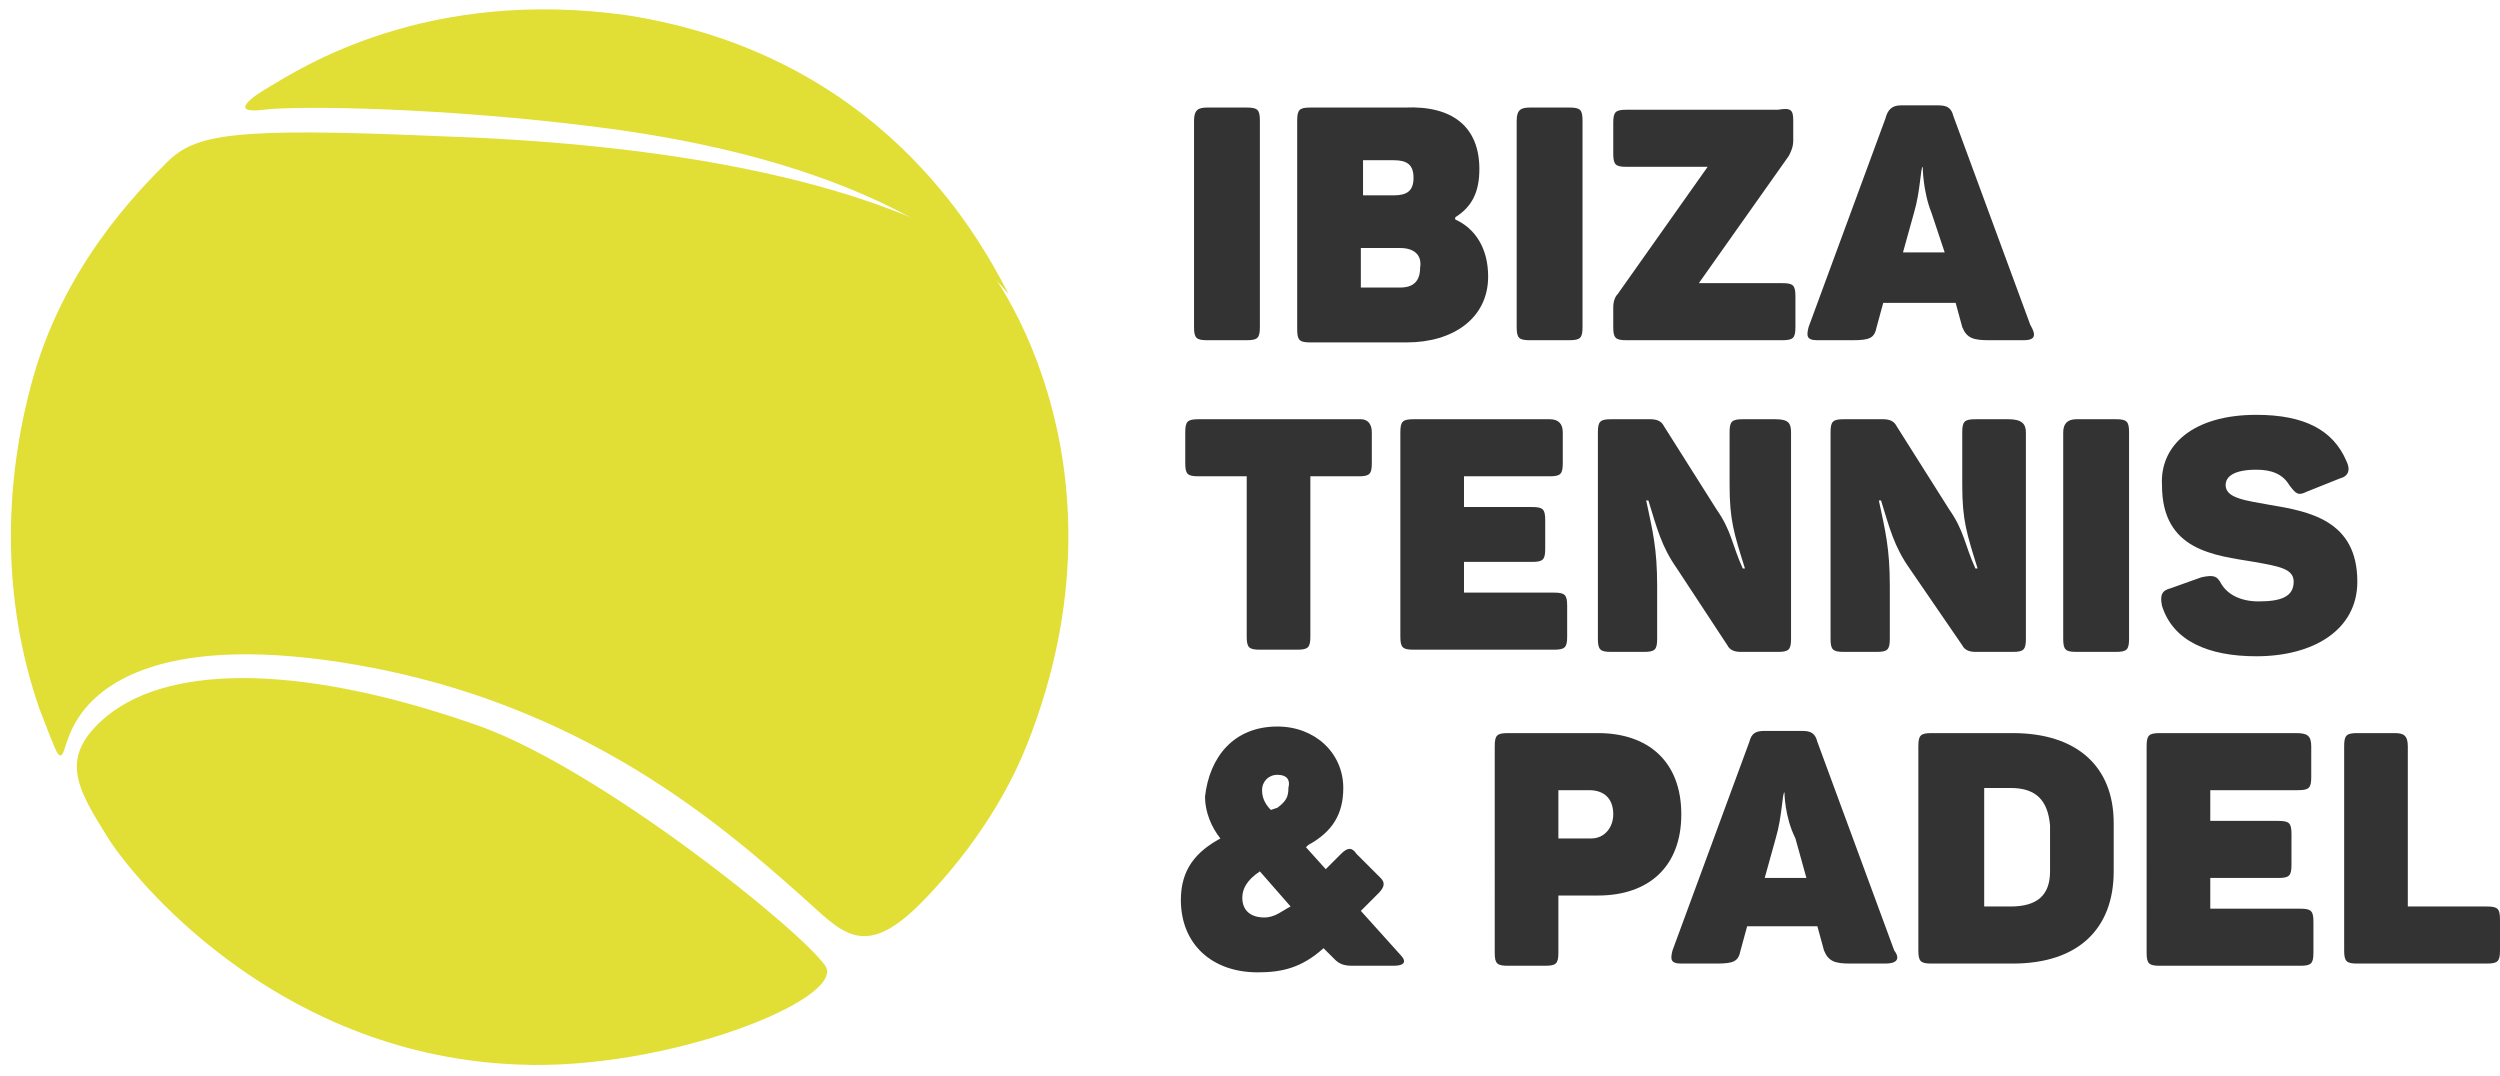
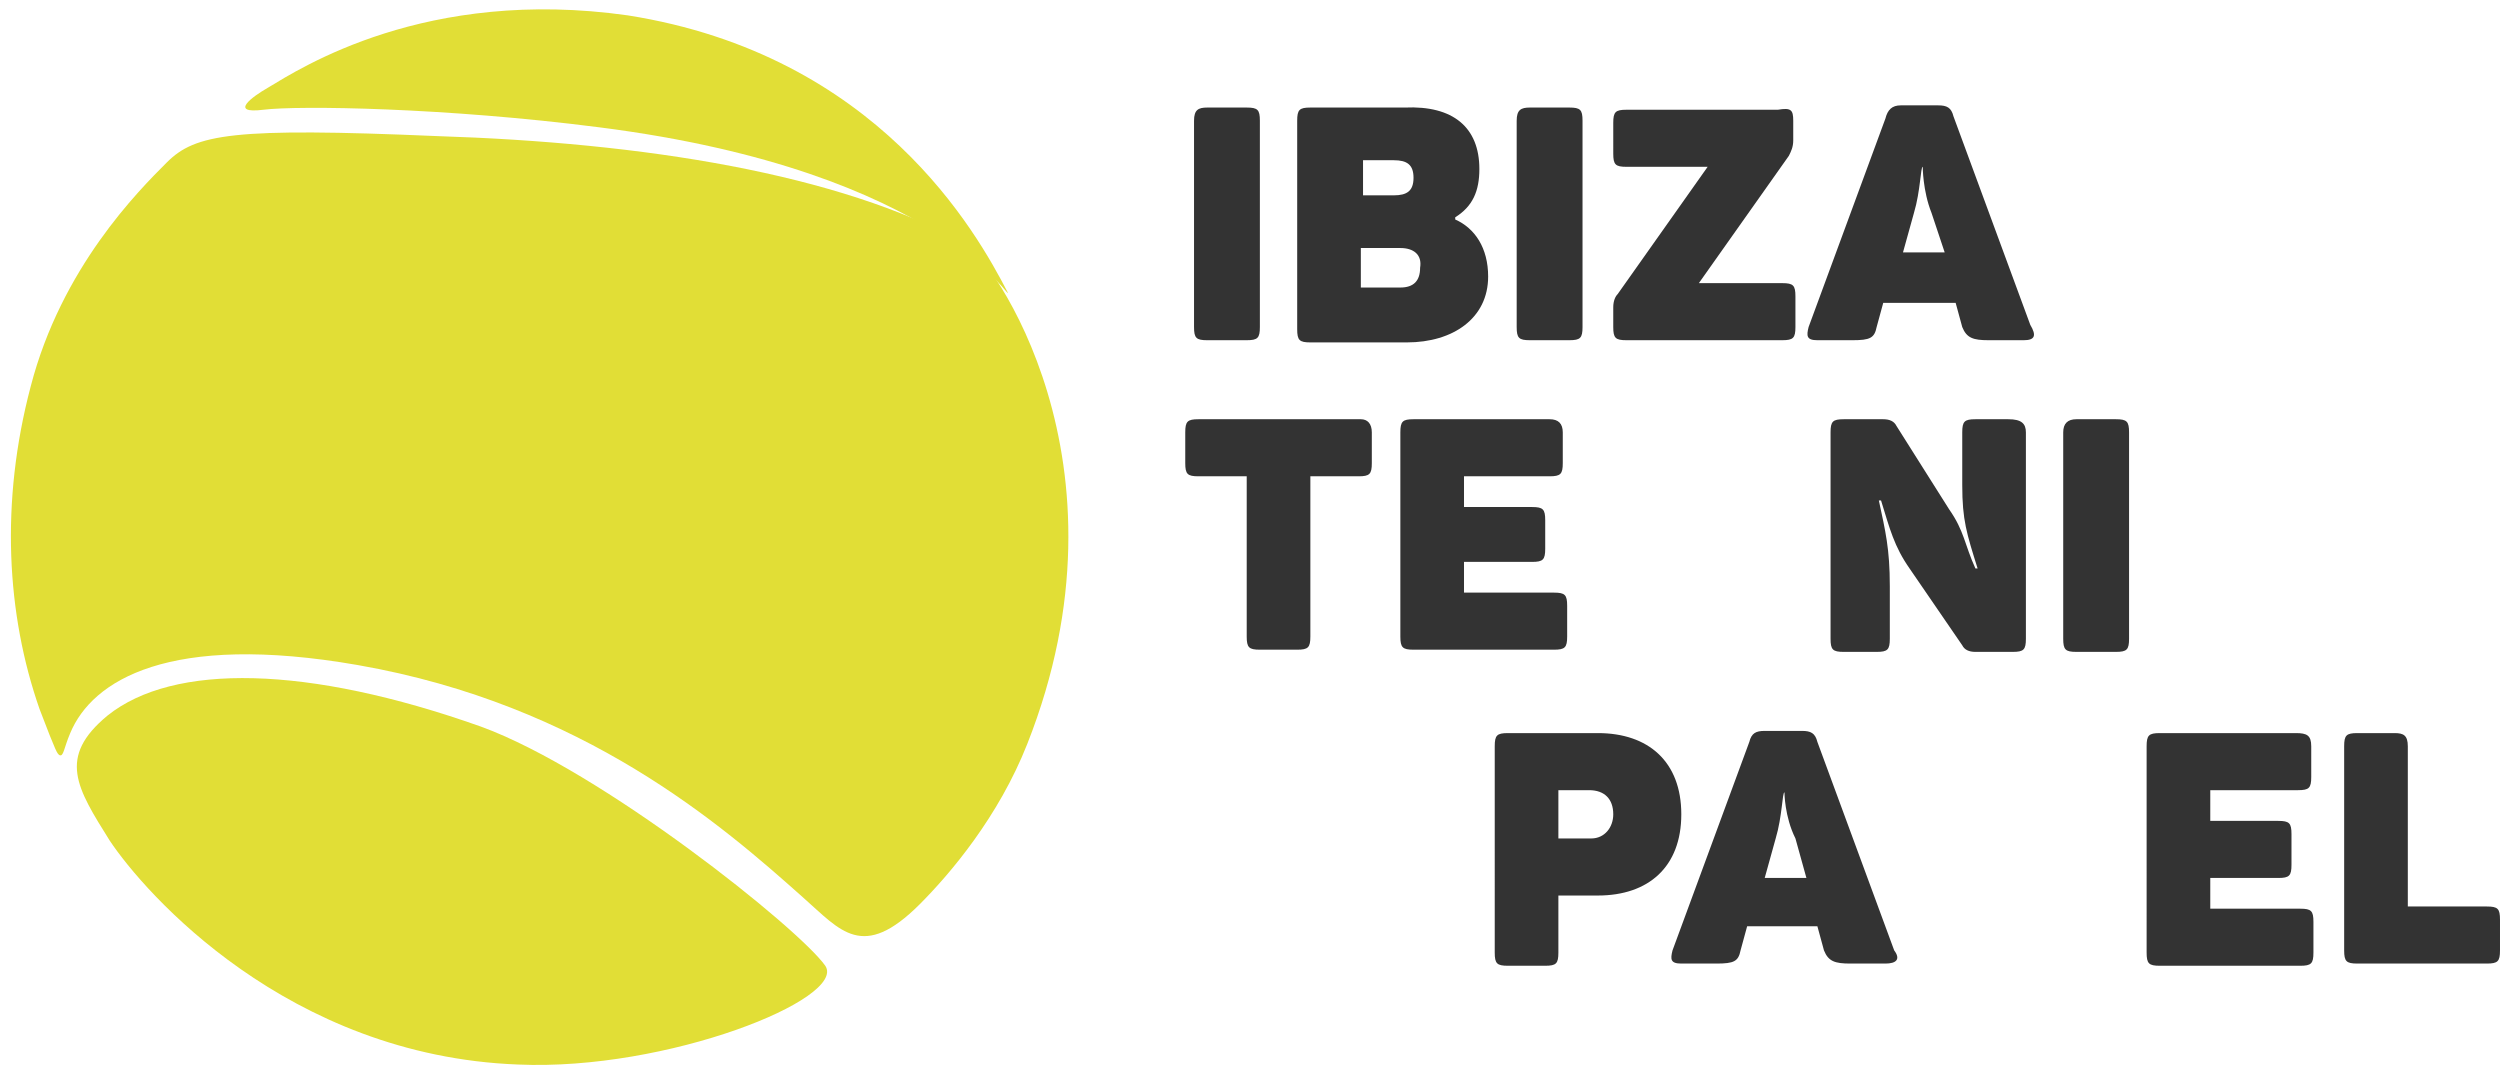
<svg xmlns="http://www.w3.org/2000/svg" version="1.1" id="Capa_1" x="0px" y="0px" width="113.9px" height="49px" viewBox="0 0 113.9 49" style="enable-background:new 0 0 113.9 49;" xml:space="preserve">
  <style type="text/css">
	.st0{fill:#E1DE36;}
	.st1{fill:#333333;}
</style>
  <g>
    <g>
      <path class="st0" d="M12.2,4c-0.7,0.4-1.8,1.2-0.2,1s8.3-0.1,15.3,0.8c15.7,2,18.9,8.2,18.6,7.5C44.5,10.6,40,2.5,28.6,0.7    C19.4-0.6,13.7,3.1,12.2,4z" />
      <path class="st0" d="M1.4,17.6c1.4-5.4,4.9-8.9,6.2-10.2s3-1.6,12.3-1.2c9.4,0.3,18.3,1.7,24.1,4.9c1.1,0.6,7.9,9.9,2.8,22.8    c-1.3,3.3-3.5,5.9-4.9,7.3c-2.6,2.6-3.6,1.2-5.3-0.3c-3.7-3.3-10-8.8-20.3-10.6C7.7,28.8,4.2,31,3.2,33.4c-0.3,0.7-0.3,1.1-0.5,1    c-0.1-0.1-0.1,0-0.9-2.1C0.3,28,0,22.9,1.4,17.6z" />
      <path class="st0" d="M5,38.3c1.6,2.4,8.1,9.8,18.6,10.2c6.8,0.3,15-3,14-4.5c-1.2-1.7-10.2-8.9-15.7-10.9c-7.9-2.8-14-2.9-17-0.5    C2.6,34.5,3.5,35.9,5,38.3z" />
    </g>
    <g>
      <g>
-         <path class="st1" d="M55,4.9h1.8c0.5,0,0.6,0.1,0.6,0.6v9.4c0,0.5-0.1,0.6-0.6,0.6H55c-0.5,0-0.6-0.1-0.6-0.6V5.5     C54.4,5,54.6,4.9,55,4.9z" />
+         <path class="st1" d="M55,4.9h1.8c0.5,0,0.6,0.1,0.6,0.6v9.4c0,0.5-0.1,0.6-0.6,0.6H55c-0.5,0-0.6-0.1-0.6-0.6V5.5     C54.4,5,54.6,4.9,55,4.9" />
        <path class="st1" d="M67.4,7.7c0,1-0.3,1.7-1.1,2.2V10c0.9,0.4,1.5,1.3,1.5,2.6c0,1.9-1.6,3-3.7,3h-4.4c-0.5,0-0.6-0.1-0.6-0.6     V5.5c0-0.5,0.1-0.6,0.6-0.6H64C66.2,4.8,67.4,5.8,67.4,7.7z M63.5,7.3h-1.4v1.6h1.4c0.6,0,0.9-0.2,0.9-0.8S64.1,7.3,63.5,7.3z      M63.8,11.3H62v1.8h1.8c0.6,0,0.9-0.3,0.9-0.9C64.8,11.6,64.4,11.3,63.8,11.3z" />
        <path class="st1" d="M69.7,4.9h1.8c0.5,0,0.6,0.1,0.6,0.6v9.4c0,0.5-0.1,0.6-0.6,0.6h-1.8c-0.5,0-0.6-0.1-0.6-0.6V5.5     C69.1,5,69.3,4.9,69.7,4.9z" />
        <path class="st1" d="M81.7,5.5v0.9c0,0.3-0.1,0.5-0.2,0.7l-4.1,5.8h3.8c0.5,0,0.6,0.1,0.6,0.6v1.4c0,0.5-0.1,0.6-0.6,0.6h-7.1     c-0.5,0-0.6-0.1-0.6-0.6V14c0-0.3,0.1-0.5,0.2-0.6l4.1-5.8h-3.7c-0.5,0-0.6-0.1-0.6-0.6V5.6c0-0.5,0.1-0.6,0.6-0.6H81     C81.6,4.9,81.7,5,81.7,5.5z" />
        <path class="st1" d="M92.2,15.5h-1.6c-0.7,0-1-0.1-1.2-0.6l-0.3-1.1h-3.3l-0.3,1.1c-0.1,0.5-0.3,0.6-1.1,0.6h-1.6     c-0.5,0-0.5-0.2-0.4-0.6l3.5-9.5C86,5,86.2,4.8,86.6,4.8h1.7c0.4,0,0.6,0.1,0.7,0.5l3.5,9.5C92.8,15.3,92.7,15.5,92.2,15.5z      M87.6,7.6L87.6,7.6c-0.1,0-0.1,1.1-0.4,2.1l-0.5,1.8h1.9L88,9.7C87.6,8.7,87.6,7.6,87.6,7.6z" />
        <path class="st1" d="M62.5,19.7v1.4c0,0.5-0.1,0.6-0.6,0.6h-2.2V29c0,0.5-0.1,0.6-0.6,0.6h-1.7c-0.5,0-0.6-0.1-0.6-0.6v-7.3h-2.2     c-0.5,0-0.6-0.1-0.6-0.6v-1.4c0-0.5,0.1-0.6,0.6-0.6H62C62.3,19.1,62.5,19.3,62.5,19.7z" />
        <path class="st1" d="M71.2,19.7v1.4c0,0.5-0.1,0.6-0.6,0.6h-3.9v1.4h3.1c0.5,0,0.6,0.1,0.6,0.6V25c0,0.5-0.1,0.6-0.6,0.6h-3.1V27     h4.1c0.5,0,0.6,0.1,0.6,0.6V29c0,0.5-0.1,0.6-0.6,0.6h-6.4c-0.5,0-0.6-0.1-0.6-0.6v-9.3c0-0.5,0.1-0.6,0.6-0.6h6.2     C71,19.1,71.2,19.3,71.2,19.7z" />
-         <path class="st1" d="M81.6,19.7v9.4c0,0.5-0.1,0.6-0.6,0.6h-1.7c-0.3,0-0.5-0.1-0.6-0.3l-2.3-3.5c-0.7-1-0.9-1.8-1.3-3.1H75     c0.3,1.4,0.5,2.2,0.5,3.9v2.4c0,0.5-0.1,0.6-0.6,0.6h-1.5c-0.5,0-0.6-0.1-0.6-0.6v-9.4c0-0.5,0.1-0.6,0.6-0.6h1.8     c0.3,0,0.5,0.1,0.6,0.3l2.4,3.8c0.7,1,0.7,1.6,1.2,2.7h0.1c-0.5-1.6-0.7-2.2-0.7-3.8v-2.4c0-0.5,0.1-0.6,0.6-0.6h1.5     C81.5,19.1,81.6,19.3,81.6,19.7z" />
        <path class="st1" d="M92.3,19.7v9.4c0,0.5-0.1,0.6-0.6,0.6H90c-0.3,0-0.5-0.1-0.6-0.3L87,25.9c-0.7-1-0.9-1.8-1.3-3.1h-0.1     c0.3,1.4,0.5,2.2,0.5,3.9v2.4c0,0.5-0.1,0.6-0.6,0.6H84c-0.5,0-0.6-0.1-0.6-0.6v-9.4c0-0.5,0.1-0.6,0.6-0.6h1.8     c0.3,0,0.5,0.1,0.6,0.3l2.4,3.8c0.7,1,0.7,1.6,1.2,2.7h0.1c-0.5-1.6-0.7-2.2-0.7-3.8v-2.4c0-0.5,0.1-0.6,0.6-0.6h1.5     C92.1,19.1,92.3,19.3,92.3,19.7z" />
        <path class="st1" d="M94.6,19.1h1.8c0.5,0,0.6,0.1,0.6,0.6v9.4c0,0.5-0.1,0.6-0.6,0.6h-1.8c-0.5,0-0.6-0.1-0.6-0.6v-9.4     C94,19.3,94.2,19.1,94.6,19.1z" />
-         <path class="st1" d="M102.8,18.9c2.2,0,3.5,0.7,4.1,2.1c0.2,0.4,0.1,0.7-0.3,0.8l-1.5,0.6c-0.4,0.2-0.5,0.1-0.8-0.3     c-0.3-0.5-0.8-0.7-1.5-0.7c-1,0-1.4,0.3-1.4,0.7c0,0.6,0.9,0.7,2,0.9c1.8,0.3,4,0.7,4,3.5c0,2.2-2,3.4-4.6,3.4     c-2.2,0-3.8-0.7-4.3-2.3c-0.1-0.5,0-0.7,0.4-0.8l1.4-0.5c0.5-0.1,0.7-0.1,0.9,0.3c0.3,0.5,0.9,0.8,1.7,0.8c1,0,1.6-0.2,1.6-0.9     c0-0.6-0.7-0.7-1.8-0.9c-1.8-0.3-4.2-0.5-4.2-3.5C98.4,20.3,99.9,18.9,102.8,18.9z" />
-         <path class="st1" d="M58.2,33.1c1.7,0,3,1.2,3,2.8c0,1.2-0.5,2-1.6,2.6l-0.1,0.1l0.9,1l0.7-0.7c0.3-0.3,0.5-0.3,0.7,0l1.1,1.1     c0.2,0.2,0.2,0.4-0.1,0.7L62,41.5l1.8,2c0.3,0.3,0.2,0.5-0.3,0.5h-1.9c-0.4,0-0.6-0.1-0.8-0.3l-0.5-0.5c-1,0.9-1.9,1.1-3,1.1     c-2.1,0-3.5-1.3-3.5-3.3c0-1.4,0.7-2.2,1.8-2.8c-0.4-0.5-0.7-1.2-0.7-1.9C55.1,34.5,56.2,33.1,58.2,33.1z M56.6,40.9     c0,0.6,0.4,0.9,1,0.9c0.5,0,0.8-0.3,1.2-0.5l-1.4-1.6C56.8,40.1,56.6,40.5,56.6,40.9z M58.2,35.3c-0.4,0-0.7,0.3-0.7,0.7     c0,0.3,0.1,0.6,0.4,0.9l0.3-0.1c0.4-0.3,0.5-0.5,0.5-0.9C58.8,35.5,58.6,35.3,58.2,35.3z" />
        <path class="st1" d="M76.6,37.1c0,2.4-1.5,3.7-3.8,3.7H71v2.6c0,0.5-0.1,0.6-0.6,0.6h-1.7c-0.5,0-0.6-0.1-0.6-0.6V34     c0-0.5,0.1-0.6,0.6-0.6h4.1C75.1,33.4,76.6,34.7,76.6,37.1z M73.5,37.1c0-0.7-0.4-1.1-1.1-1.1H71v2.2h1.5     C73.1,38.2,73.5,37.7,73.5,37.1z" />
        <path class="st1" d="M85.9,43.9h-1.6c-0.7,0-1-0.1-1.2-0.6l-0.3-1.1h-3.2l-0.3,1.1c-0.1,0.5-0.3,0.6-1.1,0.6h-1.6     c-0.5,0-0.5-0.2-0.4-0.6l3.5-9.5c0.1-0.4,0.3-0.5,0.7-0.5h1.7c0.4,0,0.6,0.1,0.7,0.5l3.5,9.5C86.6,43.7,86.4,43.9,85.9,43.9z      M81.3,36.1L81.3,36.1c-0.1,0-0.1,1.1-0.4,2.1L80.4,40h1.9l-0.5-1.8C81.3,37.2,81.3,36.1,81.3,36.1z" />
-         <path class="st1" d="M96.3,37.5v2.2c0,2.6-1.6,4.2-4.6,4.2H88c-0.5,0-0.6-0.1-0.6-0.6V34c0-0.5,0.1-0.6,0.6-0.6h3.7     C94.6,33.4,96.3,34.9,96.3,37.5z M91.6,35.9h-1.2v5.4h1.2c1.2,0,1.8-0.5,1.8-1.6v-2.1C93.3,36.5,92.8,35.9,91.6,35.9z" />
        <path class="st1" d="M105.3,34v1.4c0,0.5-0.1,0.6-0.6,0.6h-4v1.4h3.1c0.5,0,0.6,0.1,0.6,0.6v1.4c0,0.5-0.1,0.6-0.6,0.6h-3.1v1.4     h4.1c0.5,0,0.6,0.1,0.6,0.6v1.4c0,0.5-0.1,0.6-0.6,0.6h-6.4c-0.5,0-0.6-0.1-0.6-0.6V34c0-0.5,0.1-0.6,0.6-0.6h6.2     C105.1,33.4,105.3,33.5,105.3,34z" />
        <path class="st1" d="M109.7,34v7.3h3.6c0.5,0,0.6,0.1,0.6,0.6v1.4c0,0.5-0.1,0.6-0.6,0.6h-5.9c-0.5,0-0.6-0.1-0.6-0.6V34     c0-0.5,0.1-0.6,0.6-0.6h1.7C109.5,33.4,109.7,33.5,109.7,34z" />
      </g>
    </g>
  </g>
</svg>